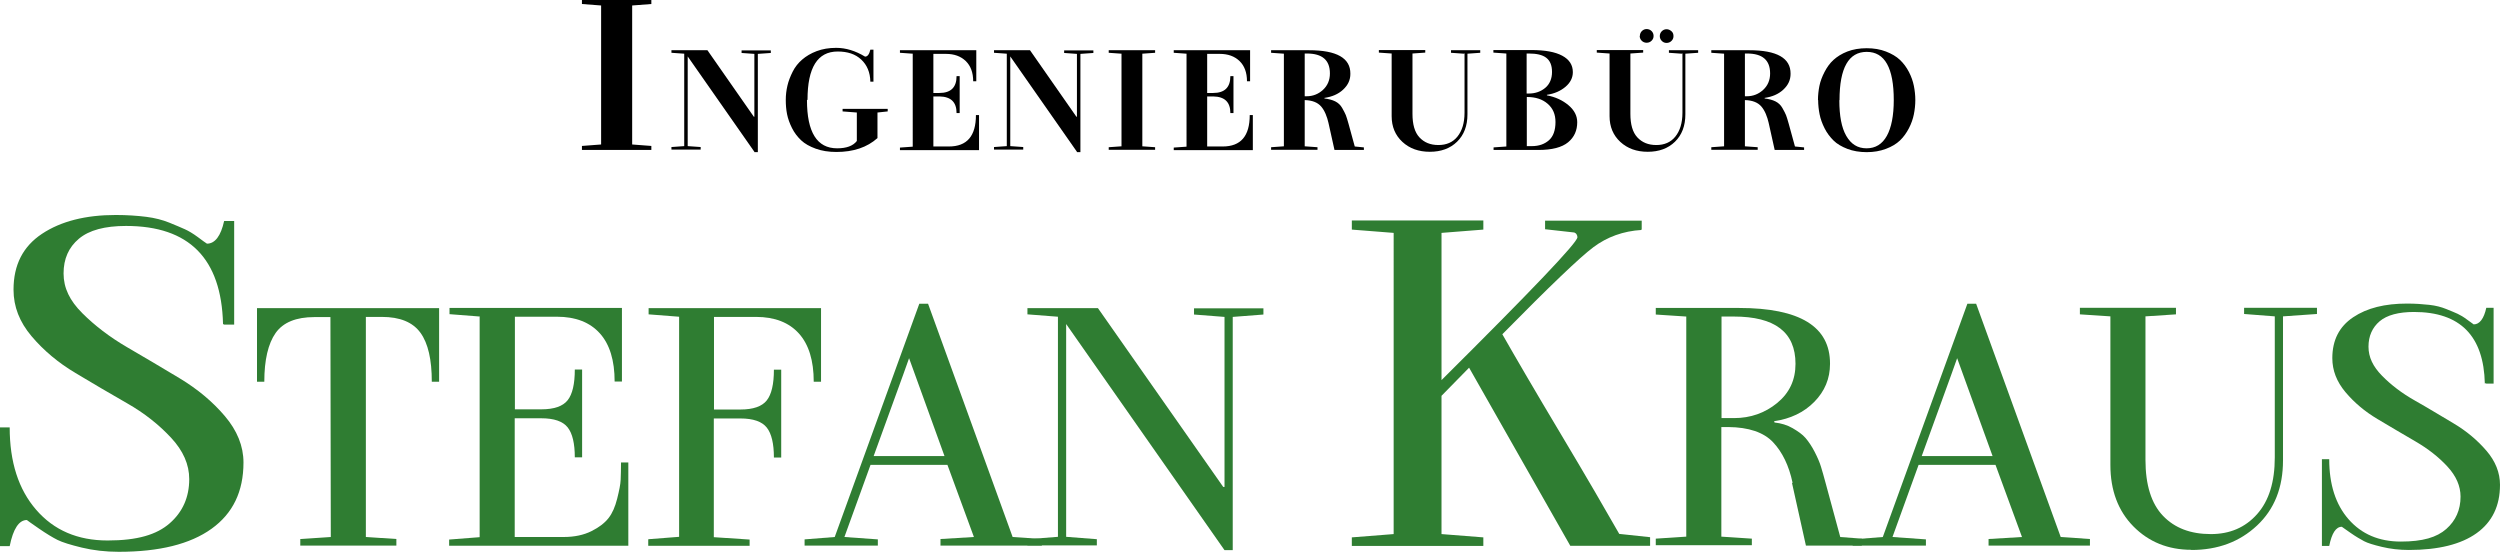
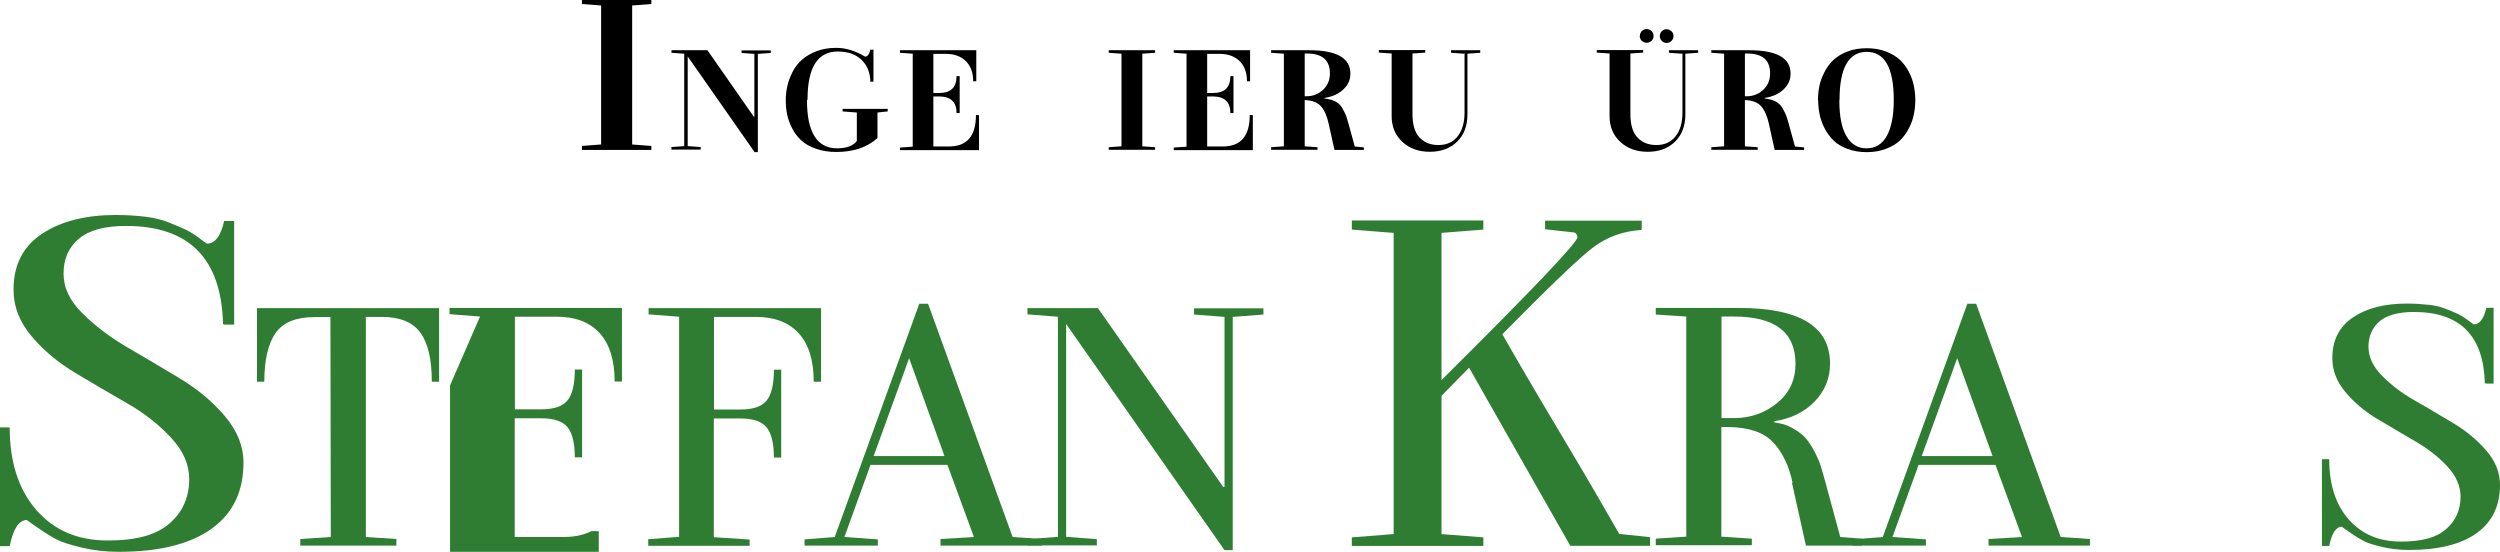
<svg xmlns="http://www.w3.org/2000/svg" id="Ebene_2" data-name="Ebene 2" viewBox="0 0 136.87 30.21">
  <defs>
    <style>
      .cls-1 {
        fill: #2f7d32;
      }
    </style>
  </defs>
  <g id="Ebene_1-2" data-name="Ebene 1">
    <g>
      <g>
        <path d="M32.91.3l-1.05-.08v-.22h3.8v.22l-1.05.08v7.61l1.05.08v.22h-3.8v-.22l1.05-.08V.3Z" />
        <path d="M41.3,8.31l-3.65-5.22v4.91l.71.05v.14h-1.6v-.14l.7-.05V2.94l-.7-.05v-.14h1.97l2.54,3.64h.03v-3.44l-.7-.05v-.14h1.6v.14l-.71.05v5.38h-.19Z" />
        <path d="M44.18,5.48c0,1.76.55,2.64,1.65,2.64.51,0,.87-.13,1.08-.4v-1.56l-.78-.06v-.14h2.47v.14l-.56.06v1.4c-.57.51-1.32.76-2.25.76-.42,0-.8-.06-1.13-.18s-.6-.27-.8-.46-.37-.41-.5-.67-.22-.51-.27-.76-.07-.51-.07-.78.03-.52.09-.78.16-.51.29-.77.31-.48.52-.66.47-.34.79-.46.67-.18,1.07-.18c.53,0,1.05.16,1.58.48.14,0,.23-.13.29-.38h.17v1.75h-.17c-.01-.51-.18-.91-.5-1.21s-.75-.44-1.29-.44c-1.1,0-1.65.88-1.65,2.64h0Z" />
        <path d="M49.97,2.94l-.7-.05v-.14h4.18v1.7h-.17c0-.48-.14-.85-.41-1.11s-.63-.39-1.08-.39h-.69v2.14h.33c.62,0,.94-.3.94-.92h.17v2.02h-.17c0-.6-.31-.9-.94-.91h-.33v2.74h.85c.99,0,1.48-.57,1.48-1.72h.17v1.92h-4.33v-.14l.7-.05V2.94Z" />
-         <path d="M58.96,8.31l-3.65-5.22v4.91l.71.05v.14h-1.6v-.14l.7-.05V2.94l-.7-.05v-.14h1.97l2.54,3.64h.03v-3.44l-.7-.05v-.14h1.6v.14l-.71.05v5.38h-.19Z" />
        <path d="M61.4,2.94l-.7-.05v-.14h2.54v.14l-.7.05v5.07l.7.05v.14h-2.54v-.14l.7-.05V2.94Z" />
        <path d="M64.96,2.94l-.7-.05v-.14h4.18v1.7h-.17c0-.48-.14-.85-.41-1.11s-.63-.39-1.08-.39h-.69v2.14h.33c.62,0,.94-.3.94-.92h.17v2.02h-.17c0-.6-.31-.9-.94-.91h-.33v2.74h.85c.99,0,1.48-.57,1.48-1.72h.17v1.92h-4.33v-.14l.7-.05V2.94Z" />
        <path d="M72.74,6.76c-.09-.39-.22-.71-.41-.93s-.49-.34-.9-.35v2.53l.7.05v.14h-2.54v-.14l.7-.05V2.94l-.7-.05v-.14h2.08c1.51,0,2.27.43,2.26,1.29,0,.34-.13.62-.4.87s-.61.39-1.02.45v.03c.23.03.43.08.59.16s.29.2.38.36.16.29.2.39.09.27.15.48l.34,1.24.5.05v.14h-1.61l-.32-1.44h-.01ZM71.42,5.27h.12c.34,0,.64-.12.89-.35s.38-.53.38-.9c0-.73-.42-1.09-1.26-1.09h-.12v2.34Z" />
        <path d="M80.14,2.94l-.7-.05v-.14h1.6v.14l-.7.05v3.32c0,.63-.19,1.13-.57,1.5s-.88.55-1.49.55-1.11-.18-1.5-.54-.59-.83-.59-1.41v-3.43l-.7-.05v-.14h2.54v.14l-.7.05v3.3c0,.58.12,1.01.38,1.29s.6.42,1.04.42.79-.15,1.04-.46.39-.74.39-1.31v-3.25Z" />
-         <path d="M82.46,2.93l-.7-.05v-.14h2.08c.74,0,1.3.1,1.69.31s.58.51.58.9c0,.3-.13.57-.4.8s-.61.38-1.02.44v.03c.47.09.86.27,1.18.54s.48.58.48.93c0,.45-.16.82-.5,1.1s-.88.42-1.63.42h-2.45v-.14l.7-.05V2.93ZM83.59,5.12h.12c.35,0,.65-.11.89-.31s.37-.5.37-.87-.11-.62-.32-.78-.53-.23-.95-.23h-.12v2.19ZM83.59,8h.28c.38,0,.69-.11.93-.32s.36-.55.36-1c0-.42-.14-.75-.43-1s-.66-.37-1.14-.37v2.69Z" />
        <path d="M92.07,2.94l-.7-.05v-.14h1.6v.14l-.7.05v3.32c0,.63-.19,1.13-.57,1.5s-.88.55-1.49.55-1.11-.18-1.5-.54-.59-.83-.59-1.41v-3.43l-.7-.05v-.14h2.54v.14l-.7.05v3.3c0,.58.12,1.01.38,1.29s.6.42,1.04.42.79-.15,1.04-.46.39-.74.39-1.31v-3.25ZM89.78,1.97c0-.11.04-.2.11-.27s.16-.11.26-.11.2.04.27.11.11.16.11.27-.04.19-.11.26-.16.11-.27.11-.2-.04-.27-.11-.11-.16-.11-.27h0ZM90.87,1.98c0-.11.04-.2.11-.27s.16-.11.26-.11.19.04.27.11.11.16.11.27-.04.19-.11.26-.16.11-.27.11-.19-.04-.26-.11-.11-.16-.11-.27h0Z" />
        <path d="M96.84,6.76c-.09-.39-.22-.71-.41-.93s-.49-.34-.9-.35v2.53l.7.05v.14h-2.54v-.14l.7-.05V2.94l-.7-.05v-.14h2.08c1.51,0,2.27.43,2.26,1.29,0,.34-.13.62-.4.87s-.61.39-1.02.45v.03c.23.03.43.08.59.16s.29.2.38.36.16.29.2.39.09.27.15.48l.34,1.24.5.05v.14h-1.61l-.32-1.44h-.01ZM95.52,5.27h.12c.34,0,.64-.12.89-.35s.38-.53.38-.9c0-.73-.42-1.09-1.26-1.09h-.12v2.34Z" />
        <path d="M99.53,5.48c0-.27.03-.53.08-.78s.15-.51.28-.76.29-.48.49-.66.45-.34.76-.46.67-.18,1.06-.18.74.06,1.05.18.57.27.77.46.36.41.49.66.22.51.27.76.08.51.08.78-.03.53-.08.78-.14.51-.27.76-.29.48-.49.67-.45.34-.77.46-.66.18-1.05.18-.75-.06-1.06-.18-.57-.27-.76-.46-.36-.41-.49-.67-.22-.51-.27-.76-.08-.52-.08-.78h-.01ZM100.7,5.49c0,.85.12,1.5.38,1.95s.62.68,1.11.68.86-.23,1.11-.68.38-1.11.38-1.96c0-1.76-.49-2.64-1.48-2.64s-1.49.88-1.49,2.64h0Z" />
      </g>
      <g>
        <path class="cls-1" d="M12.21,17.73c-.09-3.57-1.85-5.36-5.31-5.36-1.16,0-2.02.23-2.58.7s-.84,1.1-.84,1.9.34,1.49,1.02,2.17,1.5,1.31,2.46,1.87,1.93,1.13,2.89,1.71,1.79,1.27,2.46,2.06,1.02,1.64,1.02,2.54c0,1.59-.58,2.79-1.75,3.63s-2.86,1.26-5.08,1.26c-.72,0-1.4-.08-2.02-.23s-1.07-.29-1.33-.42-.61-.34-1.03-.63-.63-.44-.65-.46c-.43,0-.75.48-.94,1.43h-.55v-6.5h.55c0,1.89.48,3.39,1.45,4.51s2.27,1.68,3.91,1.68,2.69-.32,3.4-.94,1.07-1.43,1.07-2.42c0-.8-.33-1.55-.99-2.26s-1.46-1.35-2.41-1.89-1.89-1.1-2.83-1.66-1.74-1.23-2.4-2.01-.99-1.62-.99-2.55c0-1.36.52-2.37,1.56-3.06s2.39-1.03,4.04-1.03c.62,0,1.18.04,1.66.1s.9.17,1.27.32.65.27.85.36.44.23.71.43.43.32.5.36c.44,0,.76-.42.94-1.24h.55v5.67h-.55l-.06-.03Z" />
        <path class="cls-1" d="M18.08,17.36h-.87c-1,0-1.71.29-2.12.87s-.62,1.48-.62,2.67h-.4v-4.03h9.97v4.03h-.4c0-1.21-.2-2.1-.62-2.68s-1.12-.87-2.12-.87h-.87v12.05l1.67.11v.36h-5.26v-.36l1.67-.11-.02-12.04Z" />
-         <path class="cls-1" d="M26.28,17.33l-1.67-.13v-.34h9.44v4.03h-.4c0-1.16-.27-2.04-.81-2.64s-1.32-.91-2.35-.91h-2.3v5.07h1.45c.7,0,1.18-.17,1.44-.5s.39-.89.39-1.68h.4v4.81h-.4c0-.76-.13-1.31-.39-1.64s-.74-.5-1.45-.5h-1.45v6.5h2.68c.59,0,1.1-.11,1.52-.32s.73-.45.94-.72.36-.62.47-1.06.18-.78.19-1.03.02-.57.02-.95h.4v4.56h-9.81v-.34l1.67-.13v-12.07Z" />
+         <path class="cls-1" d="M26.28,17.33l-1.67-.13v-.34h9.44v4.03h-.4c0-1.16-.27-2.04-.81-2.64s-1.32-.91-2.35-.91h-2.3v5.07h1.45c.7,0,1.18-.17,1.44-.5s.39-.89.39-1.68h.4v4.81h-.4c0-.76-.13-1.31-.39-1.64s-.74-.5-1.45-.5h-1.45v6.5h2.68c.59,0,1.1-.11,1.52-.32h.4v4.56h-9.81v-.34l1.67-.13v-12.07Z" />
        <path class="cls-1" d="M35.51,29.52l1.67-.13v-12.05l-1.67-.13v-.34h9.44v4.03h-.4c0-1.16-.27-2.04-.81-2.64s-1.32-.91-2.35-.91h-2.3v5.07h1.45c.7,0,1.18-.17,1.44-.5s.39-.89.39-1.68h.4v4.81h-.4c0-.76-.13-1.31-.39-1.64s-.74-.5-1.45-.5h-1.45v6.5l1.96.13v.34h-5.55v-.35Z" />
        <path class="cls-1" d="M48.06,29.53v.34h-4.01v-.34l1.65-.13,4.63-12.77h.48l4.63,12.77,1.6.11v.36h-5.55v-.36l1.83-.11-1.45-3.95h-4.21l-1.43,3.95,1.83.13ZM49.46,20.48l-1.63,4.49h3.88l-1.94-5.36-.31.87Z" />
        <path class="cls-1" d="M67.04,30.12l-8.67-12.38v11.65l1.68.13v.34h-3.8v-.34l1.67-.13v-12.05l-1.67-.13v-.34h3.86l6.86,9.79h.07v-9.31l-1.67-.13v-.34h3.8v.34l-1.68.13v12.77h-.45Z" />
        <path class="cls-1" d="M89.87,12.59c-1,.06-1.88.38-2.63.94s-2.41,2.15-4.99,4.77c.7,1.23,1.76,3.05,3.2,5.46s2.5,4.24,3.2,5.47l1.69.18v.47h-4.37l-5.54-9.75-1.51,1.54v7.57l2.29.18v.47h-7.2v-.47l2.29-.18V12.75l-2.29-.18v-.5h7.2v.5l-2.29.18v8.06c4.96-4.93,7.44-7.53,7.44-7.82,0-.05-.01-.1-.04-.15s-.05-.08-.09-.08l-.03-.03-1.61-.18v-.47h5.29v.47l-.03.04Z" />
        <path class="cls-1" d="M98.14,26.43c-.2-.94-.56-1.68-1.07-2.22s-1.33-.82-2.45-.83h-.38v6l1.67.11v.36h-5.26v-.36l1.67-.11v-12.05l-1.67-.11v-.36h4.56c3.33,0,4.99,1.02,4.98,3.06,0,.81-.29,1.5-.86,2.08s-1.31.93-2.2,1.06l.02.07c.36.04.7.14.99.31s.54.34.71.54.34.45.5.76.28.59.35.83.16.53.25.88l.8,2.95,1.18.09v.38h-3.06l-.76-3.42.02-.02ZM94.26,22.89h.67c.91,0,1.7-.28,2.37-.83s1-1.26,1-2.14c0-1.73-1.12-2.59-3.38-2.59h-.67v5.56Z" />
        <path class="cls-1" d="M105.44,29.53v.34h-4.01v-.34l1.65-.13,4.63-12.77h.48l4.63,12.77,1.6.11v.36h-5.55v-.36l1.83-.11-1.45-3.95h-4.21l-1.43,3.95,1.83.13ZM106.84,20.48l-1.63,4.49h3.88l-1.94-5.36-.31.87Z" />
-         <path class="cls-1" d="M119.97,30.1c-1.27,0-2.33-.43-3.17-1.28s-1.26-1.98-1.26-3.36v-8.14l-1.67-.11v-.36h5.26v.36l-1.67.11v7.85c0,1.38.32,2.4.96,3.07s1.51,1,2.62,1c1.04,0,1.88-.36,2.53-1.09s.97-1.76.97-3.11v-7.72l-1.68-.13v-.34h3.99v.34l-1.86.13v7.89c0,1.48-.47,2.67-1.42,3.56s-2.14,1.34-3.6,1.34v-.02Z" />
        <path class="cls-1" d="M136.04,21c-.06-2.61-1.35-3.92-3.88-3.92-.84,0-1.48.17-1.88.51s-.61.81-.61,1.39.25,1.09.74,1.59,1.09.96,1.8,1.36,1.41.83,2.12,1.25,1.31.93,1.8,1.5.74,1.2.74,1.86c0,1.16-.43,2.04-1.28,2.65s-2.09.92-3.71.92c-.53,0-1.02-.06-1.48-.17s-.78-.21-.97-.31-.45-.25-.75-.46-.46-.32-.47-.33c-.32,0-.55.35-.69,1.05h-.4v-4.75h.4c0,1.38.35,2.48,1.06,3.29s1.66,1.22,2.86,1.22,1.97-.23,2.49-.69.78-1.05.78-1.77c0-.58-.24-1.13-.72-1.65s-1.07-.98-1.76-1.38-1.38-.81-2.07-1.22-1.27-.9-1.75-1.47-.72-1.19-.72-1.86c0-.99.38-1.73,1.14-2.24s1.74-.75,2.95-.75c.45,0,.86.03,1.22.07s.66.12.93.23.47.19.62.26.32.17.52.32.32.23.36.26c.32,0,.56-.31.69-.91h.4v4.15h-.4l-.05-.02Z" />
      </g>
    </g>
  </g>
</svg>